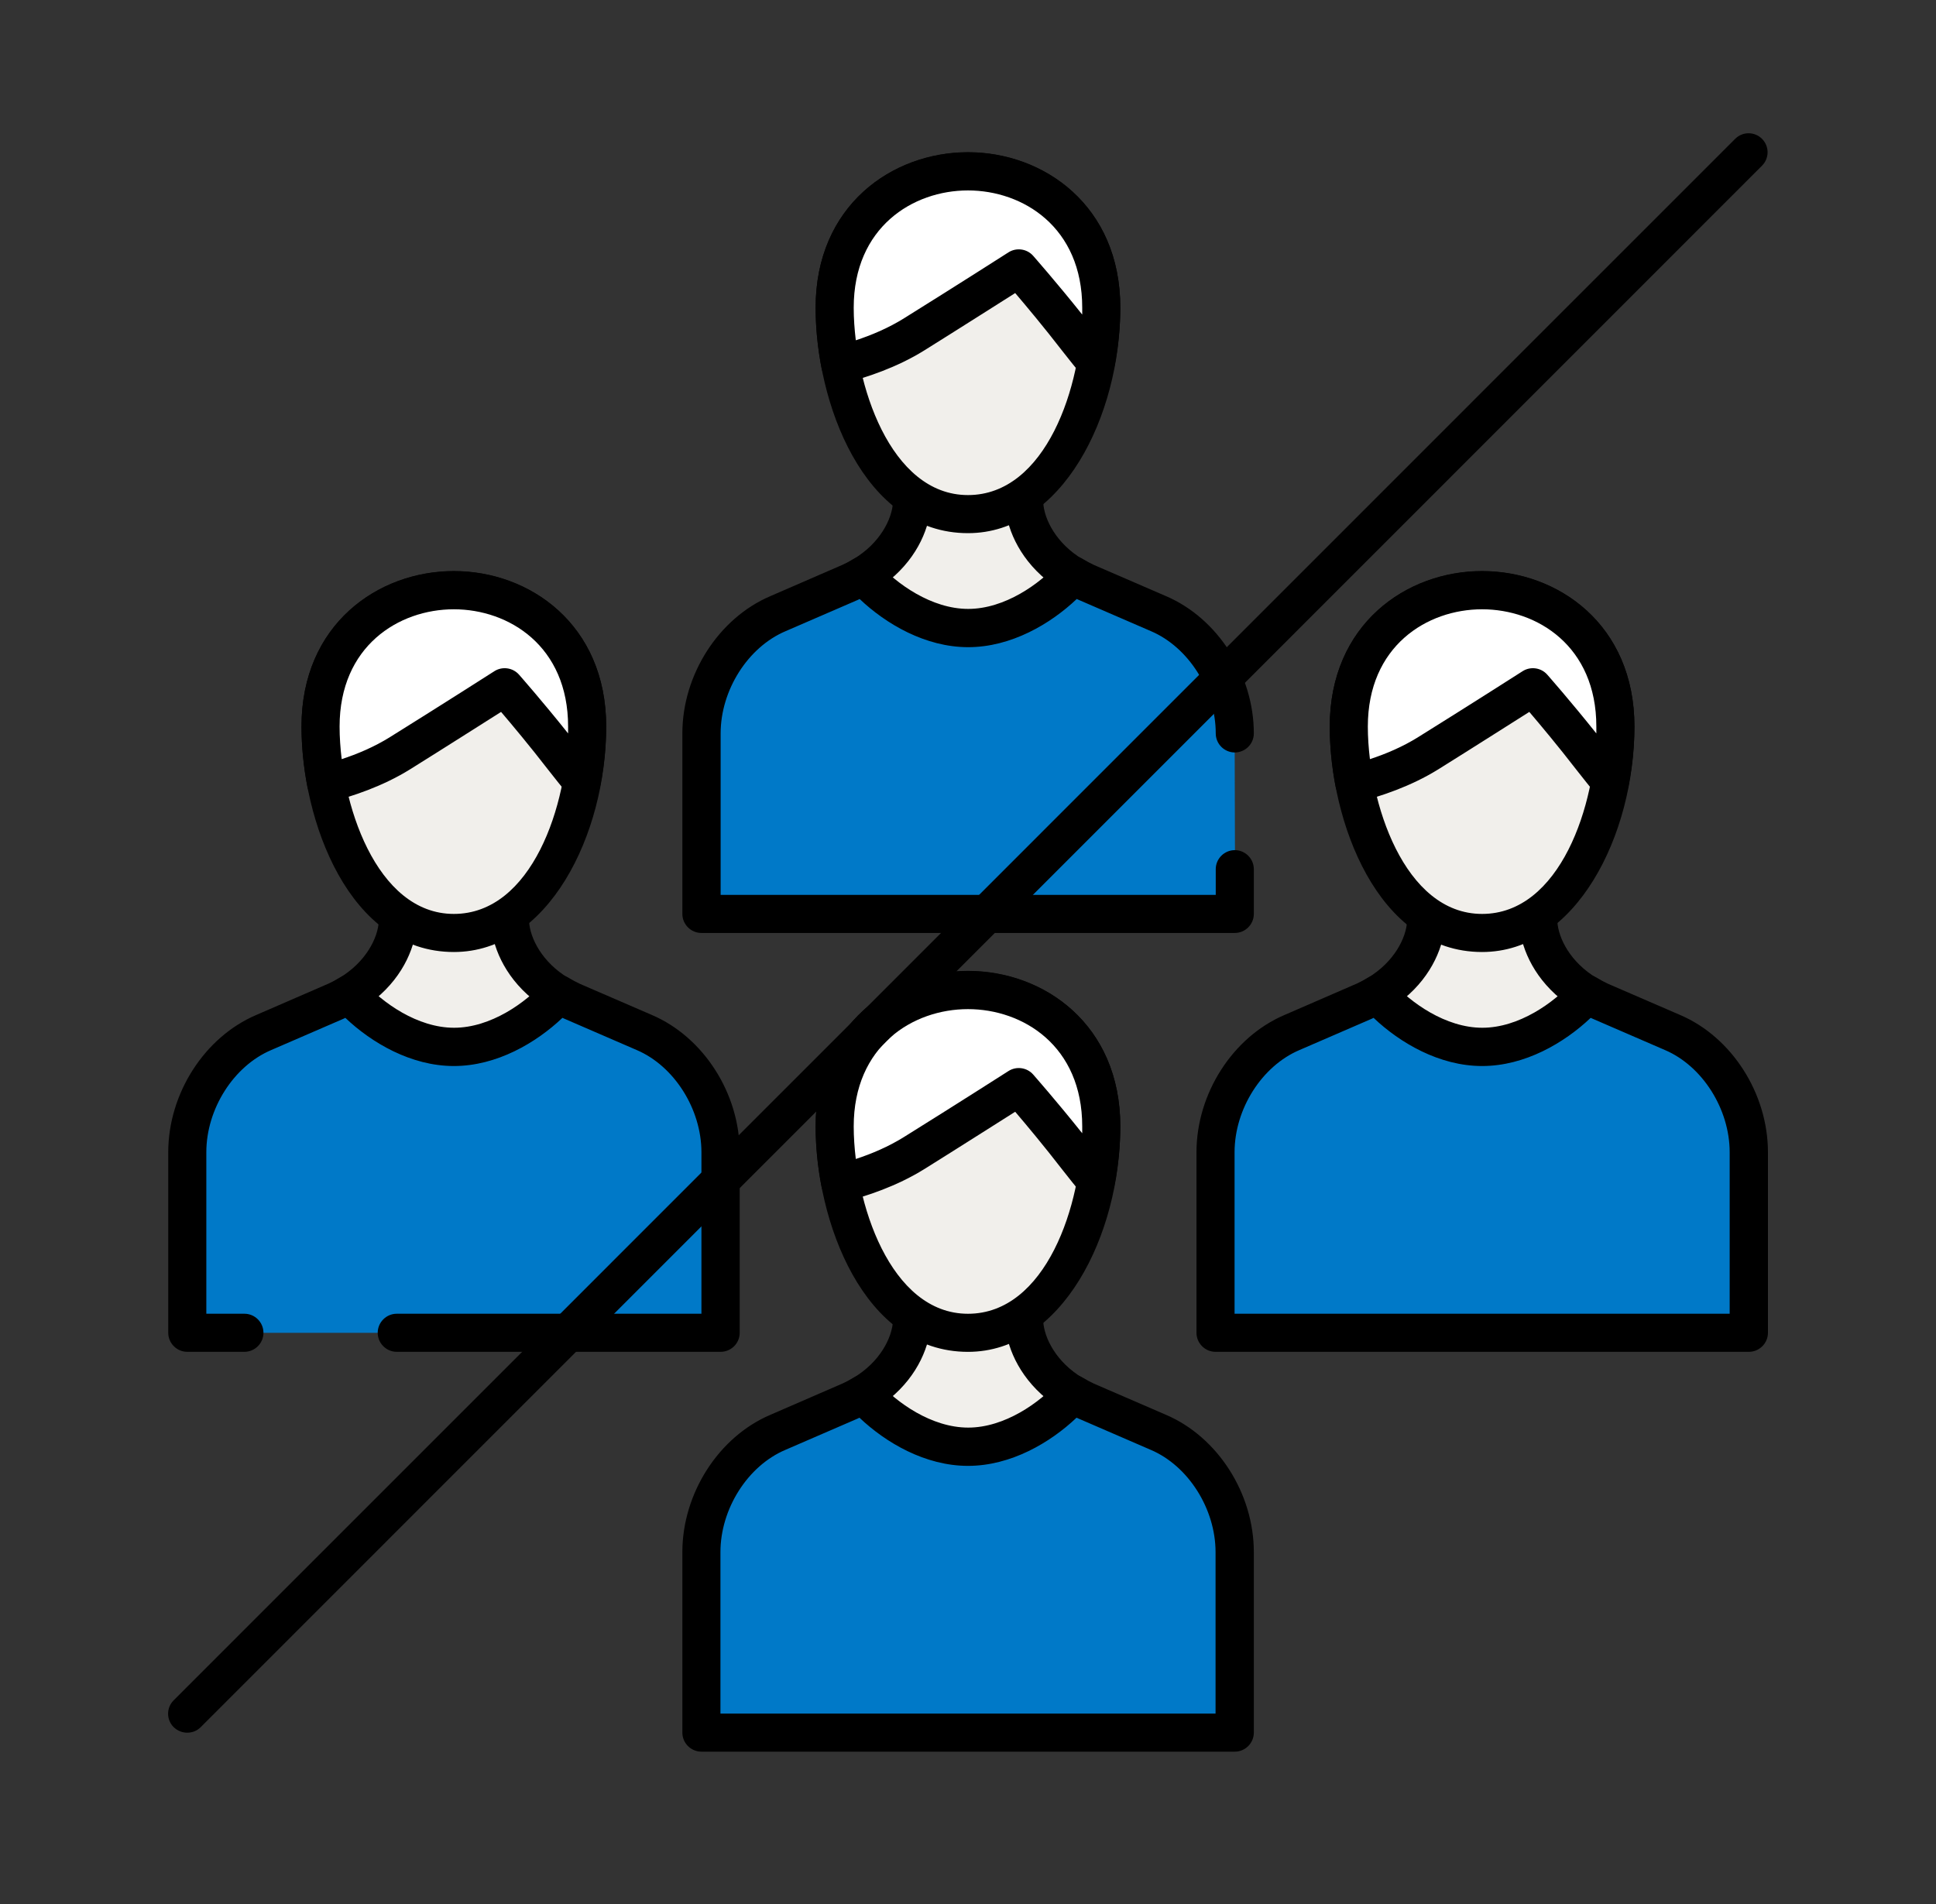
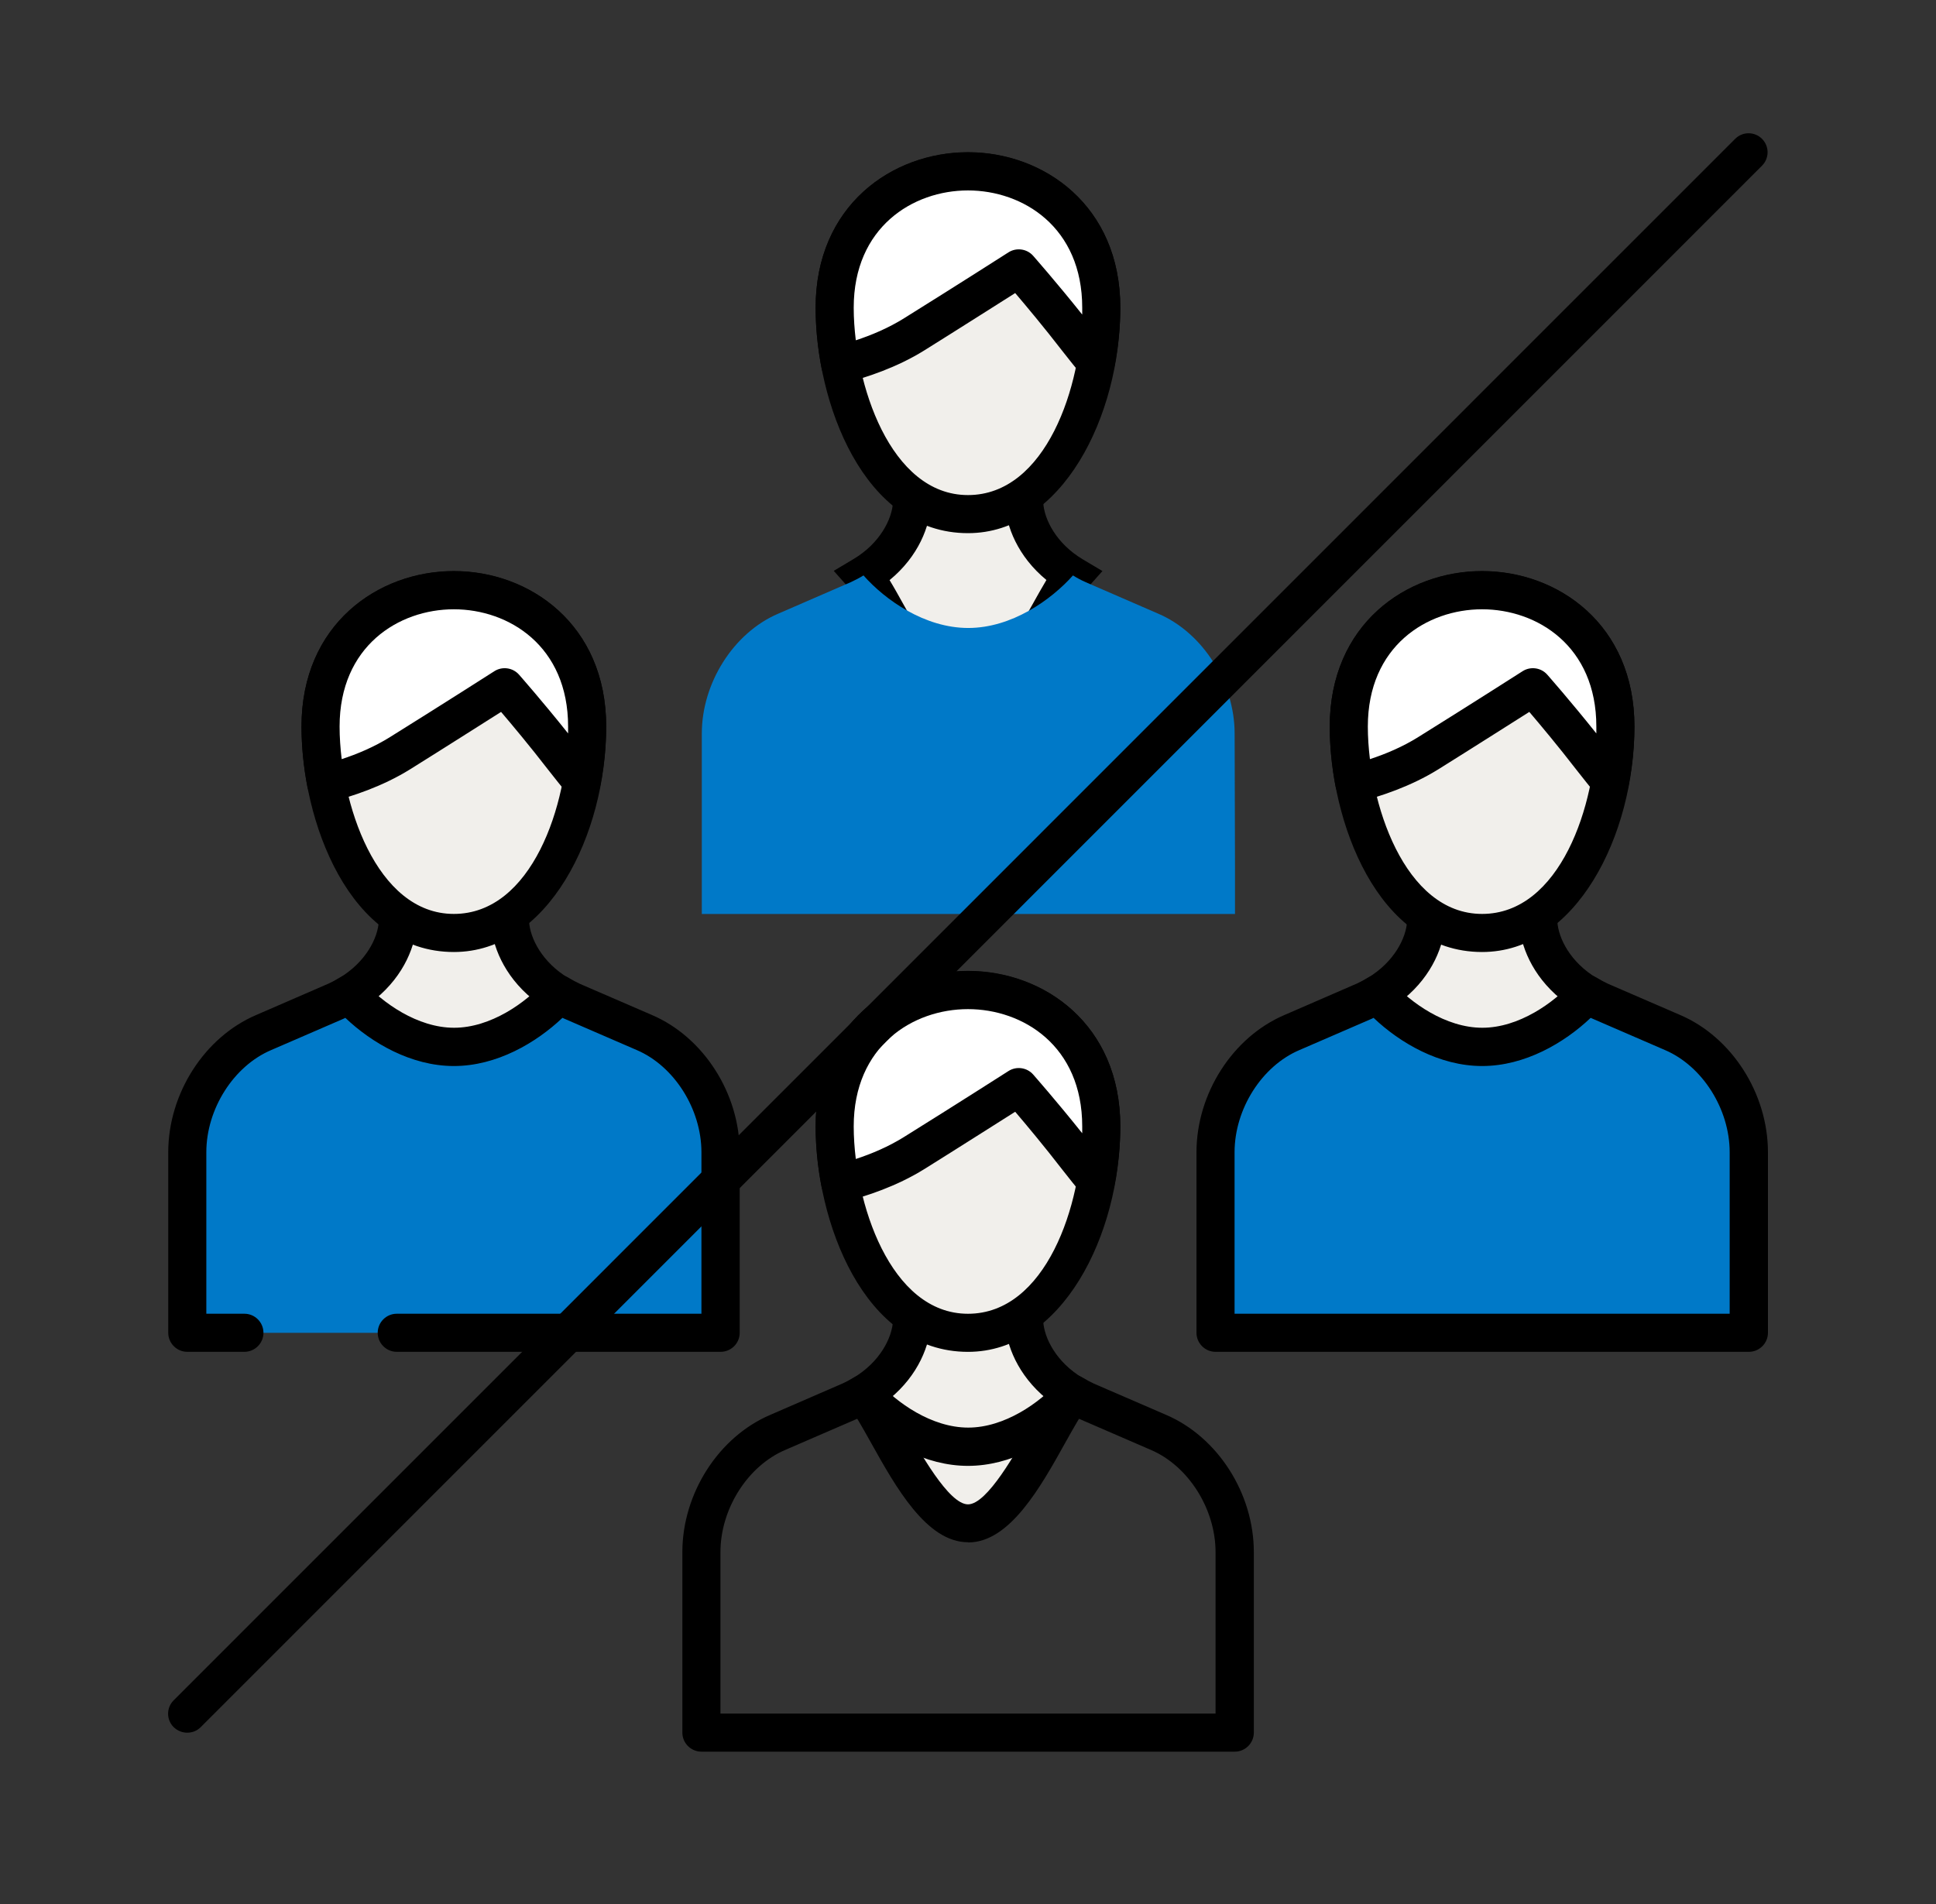
<svg xmlns="http://www.w3.org/2000/svg" width="61" height="60" viewBox="0 0 61 60" fill="none">
  <rect x="0" y="0" width="61" height="60" fill="#333333" stroke="none" />
  <path d="M32.269 41.645V40.283H28.735V41.645C28.705 42.317 28.273 43.289 27.199 43.931C27.889 44.705 29.131 48.005 30.499 48.005C31.867 48.005 33.115 44.705 33.799 43.931C32.725 43.289 32.293 42.317 32.263 41.645H32.269Z" fill="#F1EFEB" />
  <path d="M30.5 48.6C29.192 48.6 28.22 46.854 27.439 45.456C27.181 44.994 26.912 44.514 26.75 44.328L26.27 43.788L26.893 43.416C27.721 42.924 28.111 42.156 28.136 41.622V39.684H32.87V41.634C32.9 42.174 33.289 42.93 34.111 43.422L34.736 43.794L34.255 44.334C34.093 44.52 33.824 45 33.566 45.462C32.785 46.866 31.814 48.606 30.506 48.606L30.5 48.6ZM28.027 44.076C28.166 44.304 28.316 44.574 28.483 44.874C28.976 45.756 29.893 47.406 30.5 47.406C31.105 47.406 32.017 45.762 32.516 44.874C32.684 44.574 32.834 44.304 32.971 44.076C32.066 43.332 31.7 42.378 31.669 41.67V41.646V40.884H29.335V41.646C29.305 42.378 28.939 43.332 28.034 44.076H28.027Z" fill="black" />
-   <path d="M38.901 48.912C38.901 47.334 37.911 45.744 36.495 45.138L34.215 44.148C34.065 44.082 33.933 44.01 33.807 43.932C33.117 44.706 31.875 45.588 30.507 45.588C29.139 45.588 27.891 44.706 27.207 43.932C27.081 44.01 26.943 44.082 26.799 44.148L24.519 45.138C23.103 45.744 22.113 47.334 22.113 48.912V54.6H38.913V48.912H38.901Z" fill="#0079C8" />
  <path d="M38.9 55.199H22.1C21.77 55.199 21.5 54.929 21.5 54.599V48.911C21.5 47.063 22.64 45.281 24.272 44.585L26.552 43.595C26.672 43.541 26.786 43.481 26.894 43.415C27.14 43.265 27.458 43.313 27.65 43.529C28.25 44.201 29.354 44.987 30.506 44.987C31.658 44.987 32.762 44.201 33.362 43.529C33.554 43.313 33.872 43.265 34.118 43.415C34.226 43.481 34.34 43.541 34.466 43.601L36.74 44.585C38.366 45.281 39.506 47.057 39.506 48.911V54.599C39.506 54.929 39.236 55.199 38.906 55.199H38.9ZM22.7 53.999H38.3V48.911C38.3 47.549 37.442 46.193 36.26 45.689L33.974 44.699C33.974 44.699 33.938 44.681 33.92 44.675C33.092 45.461 31.85 46.193 30.5 46.193C29.15 46.193 27.908 45.461 27.08 44.675C27.062 44.681 27.05 44.693 27.032 44.699L24.746 45.689C23.558 46.193 22.7 47.549 22.7 48.911V53.999Z" fill="black" />
  <path d="M34.701 35.495C34.701 38.357 33.225 41.999 30.501 41.999C27.777 41.999 26.301 38.351 26.301 35.495C26.301 32.639 28.407 31.199 30.501 31.199C32.595 31.199 34.701 32.633 34.701 35.495Z" fill="#F1EFEB" />
  <path d="M30.499 42.6C27.187 42.6 25.699 38.448 25.699 35.496C25.699 32.28 28.111 30.6 30.499 30.6C32.887 30.6 35.299 32.28 35.299 35.496C35.299 38.916 33.463 42.6 30.499 42.6ZM30.499 31.8C28.765 31.8 26.899 32.958 26.899 35.496C26.899 37.878 28.045 41.4 30.499 41.4C32.953 41.4 34.099 37.968 34.099 35.496C34.099 33.024 32.233 31.8 30.499 31.8Z" fill="black" />
  <path d="M30.501 31.199C28.407 31.199 26.301 32.633 26.301 35.495C26.301 36.071 26.361 36.683 26.481 37.289C27.093 37.133 27.999 36.839 28.809 36.335C30.465 35.303 32.103 34.253 32.103 34.253C32.103 34.253 32.991 35.255 33.957 36.509C34.179 36.791 34.365 37.031 34.533 37.223C34.641 36.641 34.701 36.053 34.701 35.495C34.701 32.633 32.595 31.199 30.501 31.199Z" fill="white" />
  <path d="M26.479 37.89C26.365 37.89 26.257 37.86 26.155 37.794C26.017 37.704 25.921 37.566 25.885 37.398C25.759 36.744 25.699 36.102 25.699 35.49C25.699 32.274 28.111 30.594 30.499 30.594C32.887 30.594 35.299 32.274 35.299 35.49C35.299 36.084 35.239 36.702 35.119 37.332C35.077 37.56 34.903 37.746 34.681 37.8C34.453 37.86 34.219 37.782 34.069 37.602C33.901 37.404 33.709 37.158 33.481 36.87C32.893 36.108 32.329 35.436 31.987 35.034C31.387 35.412 30.259 36.132 29.125 36.84C28.249 37.386 27.283 37.698 26.629 37.866C26.581 37.878 26.533 37.884 26.479 37.884V37.89ZM30.499 31.8C28.765 31.8 26.899 32.958 26.899 35.496C26.899 35.832 26.923 36.174 26.965 36.522C27.445 36.366 27.991 36.138 28.489 35.826C30.145 34.794 31.777 33.75 31.777 33.75C32.023 33.594 32.353 33.636 32.551 33.858C32.581 33.894 33.271 34.674 34.099 35.712C34.099 35.64 34.099 35.568 34.099 35.496C34.099 32.958 32.233 31.8 30.499 31.8Z" fill="black" />
  <path d="M32.269 15.846V14.484H28.735V15.846C28.705 16.518 28.273 17.49 27.199 18.132C27.889 18.906 29.131 22.206 30.499 22.206C31.867 22.206 33.115 18.906 33.799 18.132C32.725 17.49 32.293 16.518 32.263 15.846H32.269Z" fill="#F1EFEB" />
  <path d="M30.5 22.801C29.192 22.801 28.22 21.055 27.439 19.657C27.181 19.195 26.912 18.715 26.75 18.529L26.27 17.989L26.893 17.617C27.721 17.125 28.111 16.357 28.136 15.823V13.885H32.87V15.835C32.9 16.375 33.289 17.131 34.111 17.623L34.736 17.995L34.255 18.535C34.093 18.721 33.824 19.201 33.566 19.663C32.785 21.067 31.814 22.807 30.506 22.807L30.5 22.801ZM28.027 18.277C28.166 18.505 28.316 18.775 28.483 19.075C28.976 19.957 29.893 21.607 30.5 21.607C31.105 21.607 32.017 19.963 32.516 19.075C32.684 18.775 32.834 18.505 32.971 18.277C32.066 17.533 31.7 16.579 31.669 15.871V15.847V15.085H29.335V15.847C29.305 16.579 28.939 17.533 28.034 18.277H28.027Z" fill="black" />
  <path d="M38.901 23.113C38.901 21.535 37.911 19.945 36.495 19.339L34.215 18.349C34.065 18.283 33.933 18.211 33.807 18.133C33.117 18.907 31.875 19.789 30.507 19.789C29.139 19.789 27.891 18.907 27.207 18.133C27.081 18.211 26.943 18.283 26.799 18.349L24.519 19.339C23.103 19.945 22.113 21.535 22.113 23.113V28.801H38.913V27.391" fill="#0079C8" />
-   <path d="M38.9 29.4H22.1C21.77 29.4 21.5 29.13 21.5 28.8V23.112C21.5 21.264 22.64 19.482 24.272 18.786L26.552 17.796C26.672 17.742 26.786 17.682 26.894 17.616C27.14 17.466 27.458 17.514 27.65 17.73C28.25 18.402 29.354 19.188 30.506 19.188C31.658 19.188 32.762 18.402 33.362 17.73C33.554 17.514 33.872 17.466 34.118 17.616C34.226 17.682 34.34 17.742 34.466 17.802L36.74 18.786C38.366 19.482 39.506 21.258 39.506 23.112C39.506 23.442 39.236 23.712 38.906 23.712C38.576 23.712 38.306 23.442 38.306 23.112C38.306 21.75 37.448 20.394 36.266 19.89L33.98 18.9C33.98 18.9 33.944 18.882 33.926 18.876C33.098 19.662 31.856 20.394 30.506 20.394C29.156 20.394 27.914 19.662 27.086 18.876C27.068 18.882 27.056 18.894 27.038 18.9L24.752 19.89C23.564 20.394 22.706 21.75 22.706 23.112V28.2H38.306V27.39C38.306 27.06 38.576 26.79 38.906 26.79C39.236 26.79 39.506 27.06 39.506 27.39V28.8C39.506 29.13 39.236 29.4 38.906 29.4H38.9Z" fill="black" />
  <path d="M16.07 29.046V27.684H12.536V29.046C12.506 29.718 12.074 30.69 11 31.332C11.69 32.106 12.932 35.406 14.3 35.406C15.668 35.406 16.916 32.106 17.6 31.332C16.526 30.69 16.094 29.718 16.064 29.046H16.07Z" fill="#F1EFEB" />
  <path d="M14.3 36C12.992 36 12.02 34.254 11.24 32.856C10.982 32.394 10.712 31.914 10.55 31.728L10.07 31.188L10.694 30.816C11.522 30.324 11.912 29.556 11.936 29.022V27.084H16.67V29.034C16.7 29.574 17.09 30.33 17.912 30.822L18.536 31.194L18.056 31.734C17.894 31.92 17.624 32.4 17.366 32.862C16.586 34.266 15.614 36.006 14.306 36.006L14.3 36ZM11.828 31.476C11.966 31.704 12.116 31.974 12.284 32.274C12.776 33.156 13.694 34.806 14.3 34.806C14.906 34.806 15.818 33.162 16.316 32.274C16.484 31.974 16.634 31.704 16.772 31.476C15.866 30.732 15.5 29.778 15.47 29.07V29.046V28.284H13.136V29.046C13.106 29.778 12.74 30.732 11.834 31.476H11.828Z" fill="black" />
  <path d="M12.502 42H22.702V36.312C22.702 34.734 21.712 33.144 20.296 32.538L18.016 31.548C17.866 31.482 17.734 31.41 17.608 31.332C16.918 32.106 15.676 32.988 14.308 32.988C12.94 32.988 11.692 32.106 11.008 31.332C10.882 31.41 10.744 31.482 10.6 31.548L8.32 32.538C6.904 33.144 5.914 34.734 5.914 36.312V42H7.714" fill="#0079C8" />
  <path d="M22.701 42.599H12.501C12.171 42.599 11.901 42.329 11.901 41.999C11.901 41.669 12.171 41.399 12.501 41.399H22.101V36.311C22.101 34.949 21.243 33.593 20.061 33.089L17.775 32.099C17.775 32.099 17.739 32.081 17.721 32.075C16.893 32.861 15.651 33.593 14.301 33.593C12.951 33.593 11.709 32.861 10.881 32.075C10.863 32.081 10.851 32.093 10.833 32.099L8.547 33.089C7.359 33.593 6.501 34.949 6.501 36.311V41.399H7.701C8.031 41.399 8.301 41.669 8.301 41.999C8.301 42.329 8.031 42.599 7.701 42.599H5.901C5.571 42.599 5.301 42.329 5.301 41.999V36.311C5.301 34.463 6.441 32.681 8.073 31.985L10.353 30.995C10.473 30.941 10.587 30.881 10.695 30.815C10.941 30.665 11.259 30.713 11.451 30.929C12.051 31.601 13.155 32.387 14.307 32.387C15.459 32.387 16.563 31.601 17.163 30.929C17.355 30.713 17.673 30.665 17.919 30.815C18.027 30.881 18.141 30.941 18.267 31.001L20.541 31.985C22.167 32.681 23.307 34.457 23.307 36.311V41.999C23.307 42.329 23.037 42.599 22.707 42.599H22.701Z" fill="black" />
-   <path d="M48.468 29.046V27.684H44.934V29.046C44.904 29.718 44.472 30.69 43.398 31.332C44.088 32.106 45.33 35.406 46.698 35.406C48.066 35.406 49.314 32.106 49.998 31.332C48.924 30.69 48.492 29.718 48.462 29.046H48.468Z" fill="#F1EFEB" />
+   <path d="M48.468 29.046V27.684H44.934V29.046C44.904 29.718 44.472 30.69 43.398 31.332C44.088 32.106 45.33 35.406 46.698 35.406C48.066 35.406 49.314 32.106 49.998 31.332C48.924 30.69 48.492 29.718 48.462 29.046Z" fill="#F1EFEB" />
  <path d="M46.699 36C45.391 36 44.419 34.254 43.639 32.856C43.381 32.394 43.111 31.914 42.949 31.728L42.469 31.188L43.093 30.816C43.921 30.324 44.311 29.556 44.335 29.022V27.084H49.069V29.034C49.099 29.574 49.489 30.33 50.311 30.822L50.935 31.194L50.455 31.734C50.293 31.92 50.023 32.4 49.765 32.862C48.985 34.266 48.013 36.006 46.705 36.006L46.699 36ZM44.227 31.476C44.365 31.704 44.515 31.974 44.683 32.274C45.175 33.156 46.093 34.806 46.699 34.806C47.305 34.806 48.217 33.162 48.715 32.274C48.883 31.974 49.033 31.704 49.171 31.476C48.265 30.732 47.899 29.778 47.869 29.07V29.046V28.284H45.535V29.046C45.505 29.778 45.139 30.732 44.233 31.476H44.227Z" fill="black" />
  <path d="M38.301 42H55.101V36.312C55.101 34.734 54.111 33.144 52.695 32.538L50.415 31.548C50.265 31.482 50.133 31.41 50.007 31.332C49.317 32.106 48.075 32.988 46.707 32.988C45.339 32.988 44.091 32.106 43.407 31.332C43.281 31.41 43.143 31.482 42.999 31.548L40.719 32.538C39.303 33.144 38.313 34.734 38.313 36.312V42H38.301Z" fill="#0079C8" />
  <path d="M55.099 42.599H38.299C37.969 42.599 37.699 42.329 37.699 41.999V36.311C37.699 34.463 38.839 32.681 40.471 31.985L42.751 30.995C42.871 30.941 42.985 30.881 43.093 30.815C43.339 30.665 43.657 30.713 43.849 30.929C44.449 31.601 45.553 32.387 46.705 32.387C47.857 32.387 48.961 31.601 49.561 30.929C49.753 30.713 50.071 30.665 50.317 30.815C50.425 30.881 50.539 30.941 50.665 31.001L52.939 31.985C54.565 32.681 55.705 34.457 55.705 36.311V41.999C55.705 42.329 55.435 42.599 55.105 42.599H55.099ZM38.899 41.399H54.499V36.311C54.499 34.949 53.641 33.593 52.459 33.089L50.173 32.099C50.173 32.099 50.137 32.081 50.119 32.075C49.291 32.861 48.049 33.593 46.699 33.593C45.349 33.593 44.107 32.861 43.279 32.075C43.261 32.081 43.249 32.093 43.231 32.099L40.945 33.089C39.757 33.593 38.899 34.949 38.899 36.311V41.399Z" fill="black" />
  <path d="M5.898 54.601C5.742 54.601 5.592 54.541 5.472 54.427C5.238 54.193 5.238 53.815 5.472 53.581L54.672 4.375C54.906 4.141 55.284 4.141 55.518 4.375C55.752 4.609 55.752 4.987 55.518 5.221L6.324 54.427C6.204 54.547 6.054 54.601 5.898 54.601Z" fill="black" />
  <path d="M18.502 22.896C18.502 25.758 17.026 29.4 14.302 29.4C11.578 29.4 10.102 25.752 10.102 22.896C10.102 20.04 12.208 18.6 14.302 18.6C16.396 18.6 18.502 20.034 18.502 22.896Z" fill="#F1EFEB" />
  <path d="M14.3 30C10.988 30 9.5 25.848 9.5 22.896C9.5 19.68 11.912 18 14.3 18C16.688 18 19.1 19.68 19.1 22.896C19.1 26.316 17.264 30 14.3 30ZM14.3 19.2C12.566 19.2 10.7 20.358 10.7 22.896C10.7 25.278 11.846 28.8 14.3 28.8C16.754 28.8 17.9 25.368 17.9 22.896C17.9 20.424 16.034 19.2 14.3 19.2Z" fill="black" />
  <path d="M14.302 18.6C12.208 18.6 10.102 20.034 10.102 22.896C10.102 23.472 10.162 24.084 10.282 24.69C10.894 24.534 11.8 24.24 12.61 23.736C14.266 22.704 15.904 21.654 15.904 21.654C15.904 21.654 16.792 22.656 17.758 23.91C17.98 24.192 18.166 24.432 18.334 24.624C18.442 24.042 18.502 23.454 18.502 22.896C18.502 20.034 16.396 18.6 14.302 18.6Z" fill="white" />
  <path d="M10.28 25.29C10.166 25.29 10.058 25.26 9.956 25.194C9.818 25.104 9.722 24.966 9.686 24.798C9.56 24.144 9.5 23.502 9.5 22.89C9.5 19.674 11.912 17.994 14.3 17.994C16.688 17.994 19.1 19.674 19.1 22.89C19.1 23.484 19.04 24.102 18.92 24.732C18.878 24.96 18.704 25.146 18.482 25.2C18.26 25.254 18.02 25.182 17.87 25.002C17.702 24.804 17.51 24.558 17.282 24.27C16.694 23.508 16.13 22.836 15.788 22.434C15.188 22.812 14.06 23.532 12.926 24.24C12.05 24.786 11.084 25.098 10.43 25.266C10.382 25.278 10.334 25.284 10.28 25.284V25.29ZM14.3 19.2C12.566 19.2 10.7 20.358 10.7 22.896C10.7 23.232 10.724 23.574 10.766 23.922C11.246 23.766 11.792 23.538 12.29 23.226C13.946 22.194 15.578 21.15 15.578 21.15C15.824 20.994 16.154 21.036 16.352 21.258C16.382 21.294 17.072 22.074 17.9 23.112C17.9 23.04 17.9 22.968 17.9 22.896C17.9 20.358 16.034 19.2 14.3 19.2Z" fill="black" />
  <path d="M50.9 22.896C50.9 25.758 49.424 29.4 46.7 29.4C43.976 29.4 42.5 25.752 42.5 22.896C42.5 20.04 44.606 18.6 46.7 18.6C48.794 18.6 50.9 20.034 50.9 22.896Z" fill="#F1EFEB" />
  <path d="M46.698 30C43.386 30 41.898 25.848 41.898 22.896C41.898 19.68 44.31 18 46.698 18C49.086 18 51.498 19.68 51.498 22.896C51.498 26.316 49.662 30 46.698 30ZM46.698 19.2C44.964 19.2 43.098 20.358 43.098 22.896C43.098 25.278 44.244 28.8 46.698 28.8C49.152 28.8 50.298 25.368 50.298 22.896C50.298 20.424 48.432 19.2 46.698 19.2Z" fill="black" />
  <path d="M46.7 18.6C44.606 18.6 42.5 20.034 42.5 22.896C42.5 23.472 42.56 24.084 42.68 24.69C43.292 24.534 44.198 24.24 45.008 23.736C46.664 22.704 48.302 21.654 48.302 21.654C48.302 21.654 49.19 22.656 50.156 23.91C50.378 24.192 50.564 24.432 50.732 24.624C50.84 24.042 50.9 23.454 50.9 22.896C50.9 20.034 48.794 18.6 46.7 18.6Z" fill="white" />
  <path d="M42.678 25.29C42.564 25.29 42.456 25.26 42.354 25.194C42.216 25.104 42.12 24.966 42.084 24.798C41.958 24.144 41.898 23.502 41.898 22.89C41.898 19.674 44.31 17.994 46.698 17.994C49.086 17.994 51.498 19.674 51.498 22.89C51.498 23.484 51.438 24.102 51.318 24.732C51.276 24.96 51.102 25.146 50.88 25.2C50.658 25.254 50.418 25.182 50.268 25.002C50.1 24.804 49.908 24.558 49.68 24.27C49.092 23.508 48.528 22.836 48.186 22.434C47.586 22.812 46.458 23.532 45.324 24.24C44.448 24.786 43.482 25.098 42.828 25.266C42.78 25.278 42.732 25.284 42.678 25.284V25.29ZM46.698 19.2C44.964 19.2 43.098 20.358 43.098 22.896C43.098 23.232 43.122 23.574 43.164 23.922C43.644 23.766 44.19 23.538 44.688 23.226C46.344 22.194 47.976 21.15 47.976 21.15C48.222 20.994 48.552 21.036 48.75 21.258C48.78 21.294 49.47 22.074 50.298 23.112C50.298 23.04 50.298 22.968 50.298 22.896C50.298 20.358 48.432 19.2 46.698 19.2Z" fill="black" />
  <path d="M34.701 9.696C34.701 12.558 33.225 16.2 30.501 16.2C27.777 16.2 26.301 12.552 26.301 9.696C26.301 6.84 28.407 5.4 30.501 5.4C32.595 5.4 34.701 6.834 34.701 9.696Z" fill="#F1EFEB" />
  <path d="M30.499 16.801C27.187 16.801 25.699 12.649 25.699 9.697C25.699 6.481 28.111 4.801 30.499 4.801C32.887 4.801 35.299 6.481 35.299 9.697C35.299 13.117 33.463 16.801 30.499 16.801ZM30.499 6.001C28.765 6.001 26.899 7.159 26.899 9.697C26.899 12.079 28.045 15.601 30.499 15.601C32.953 15.601 34.099 12.169 34.099 9.697C34.099 7.225 32.233 6.001 30.499 6.001Z" fill="black" />
  <path d="M30.501 5.4C28.407 5.4 26.301 6.834 26.301 9.696C26.301 10.272 26.361 10.884 26.481 11.49C27.093 11.334 27.999 11.04 28.809 10.536C30.465 9.504 32.103 8.454 32.103 8.454C32.103 8.454 32.991 9.456 33.957 10.71C34.179 10.992 34.365 11.232 34.533 11.424C34.641 10.842 34.701 10.254 34.701 9.696C34.701 6.834 32.595 5.4 30.501 5.4Z" fill="white" />
  <path d="M26.479 12.091C26.365 12.091 26.257 12.061 26.155 11.995C26.017 11.905 25.921 11.767 25.885 11.599C25.759 10.945 25.699 10.303 25.699 9.691C25.699 6.475 28.111 4.795 30.499 4.795C32.887 4.795 35.299 6.475 35.299 9.691C35.299 10.285 35.239 10.903 35.119 11.533C35.077 11.761 34.903 11.947 34.681 12.001C34.453 12.061 34.219 11.983 34.069 11.803C33.901 11.605 33.709 11.359 33.481 11.071C32.893 10.309 32.329 9.637 31.987 9.235C31.387 9.613 30.259 10.333 29.125 11.041C28.249 11.587 27.283 11.899 26.629 12.067C26.581 12.079 26.533 12.085 26.479 12.085V12.091ZM30.499 6.001C28.765 6.001 26.899 7.159 26.899 9.697C26.899 10.033 26.923 10.375 26.965 10.723C27.445 10.567 27.991 10.339 28.489 10.027C30.145 8.995 31.777 7.951 31.777 7.951C32.023 7.795 32.353 7.837 32.551 8.059C32.581 8.095 33.271 8.875 34.099 9.913C34.099 9.841 34.099 9.769 34.099 9.697C34.099 7.159 32.233 6.001 30.499 6.001Z" fill="black" />
</svg>